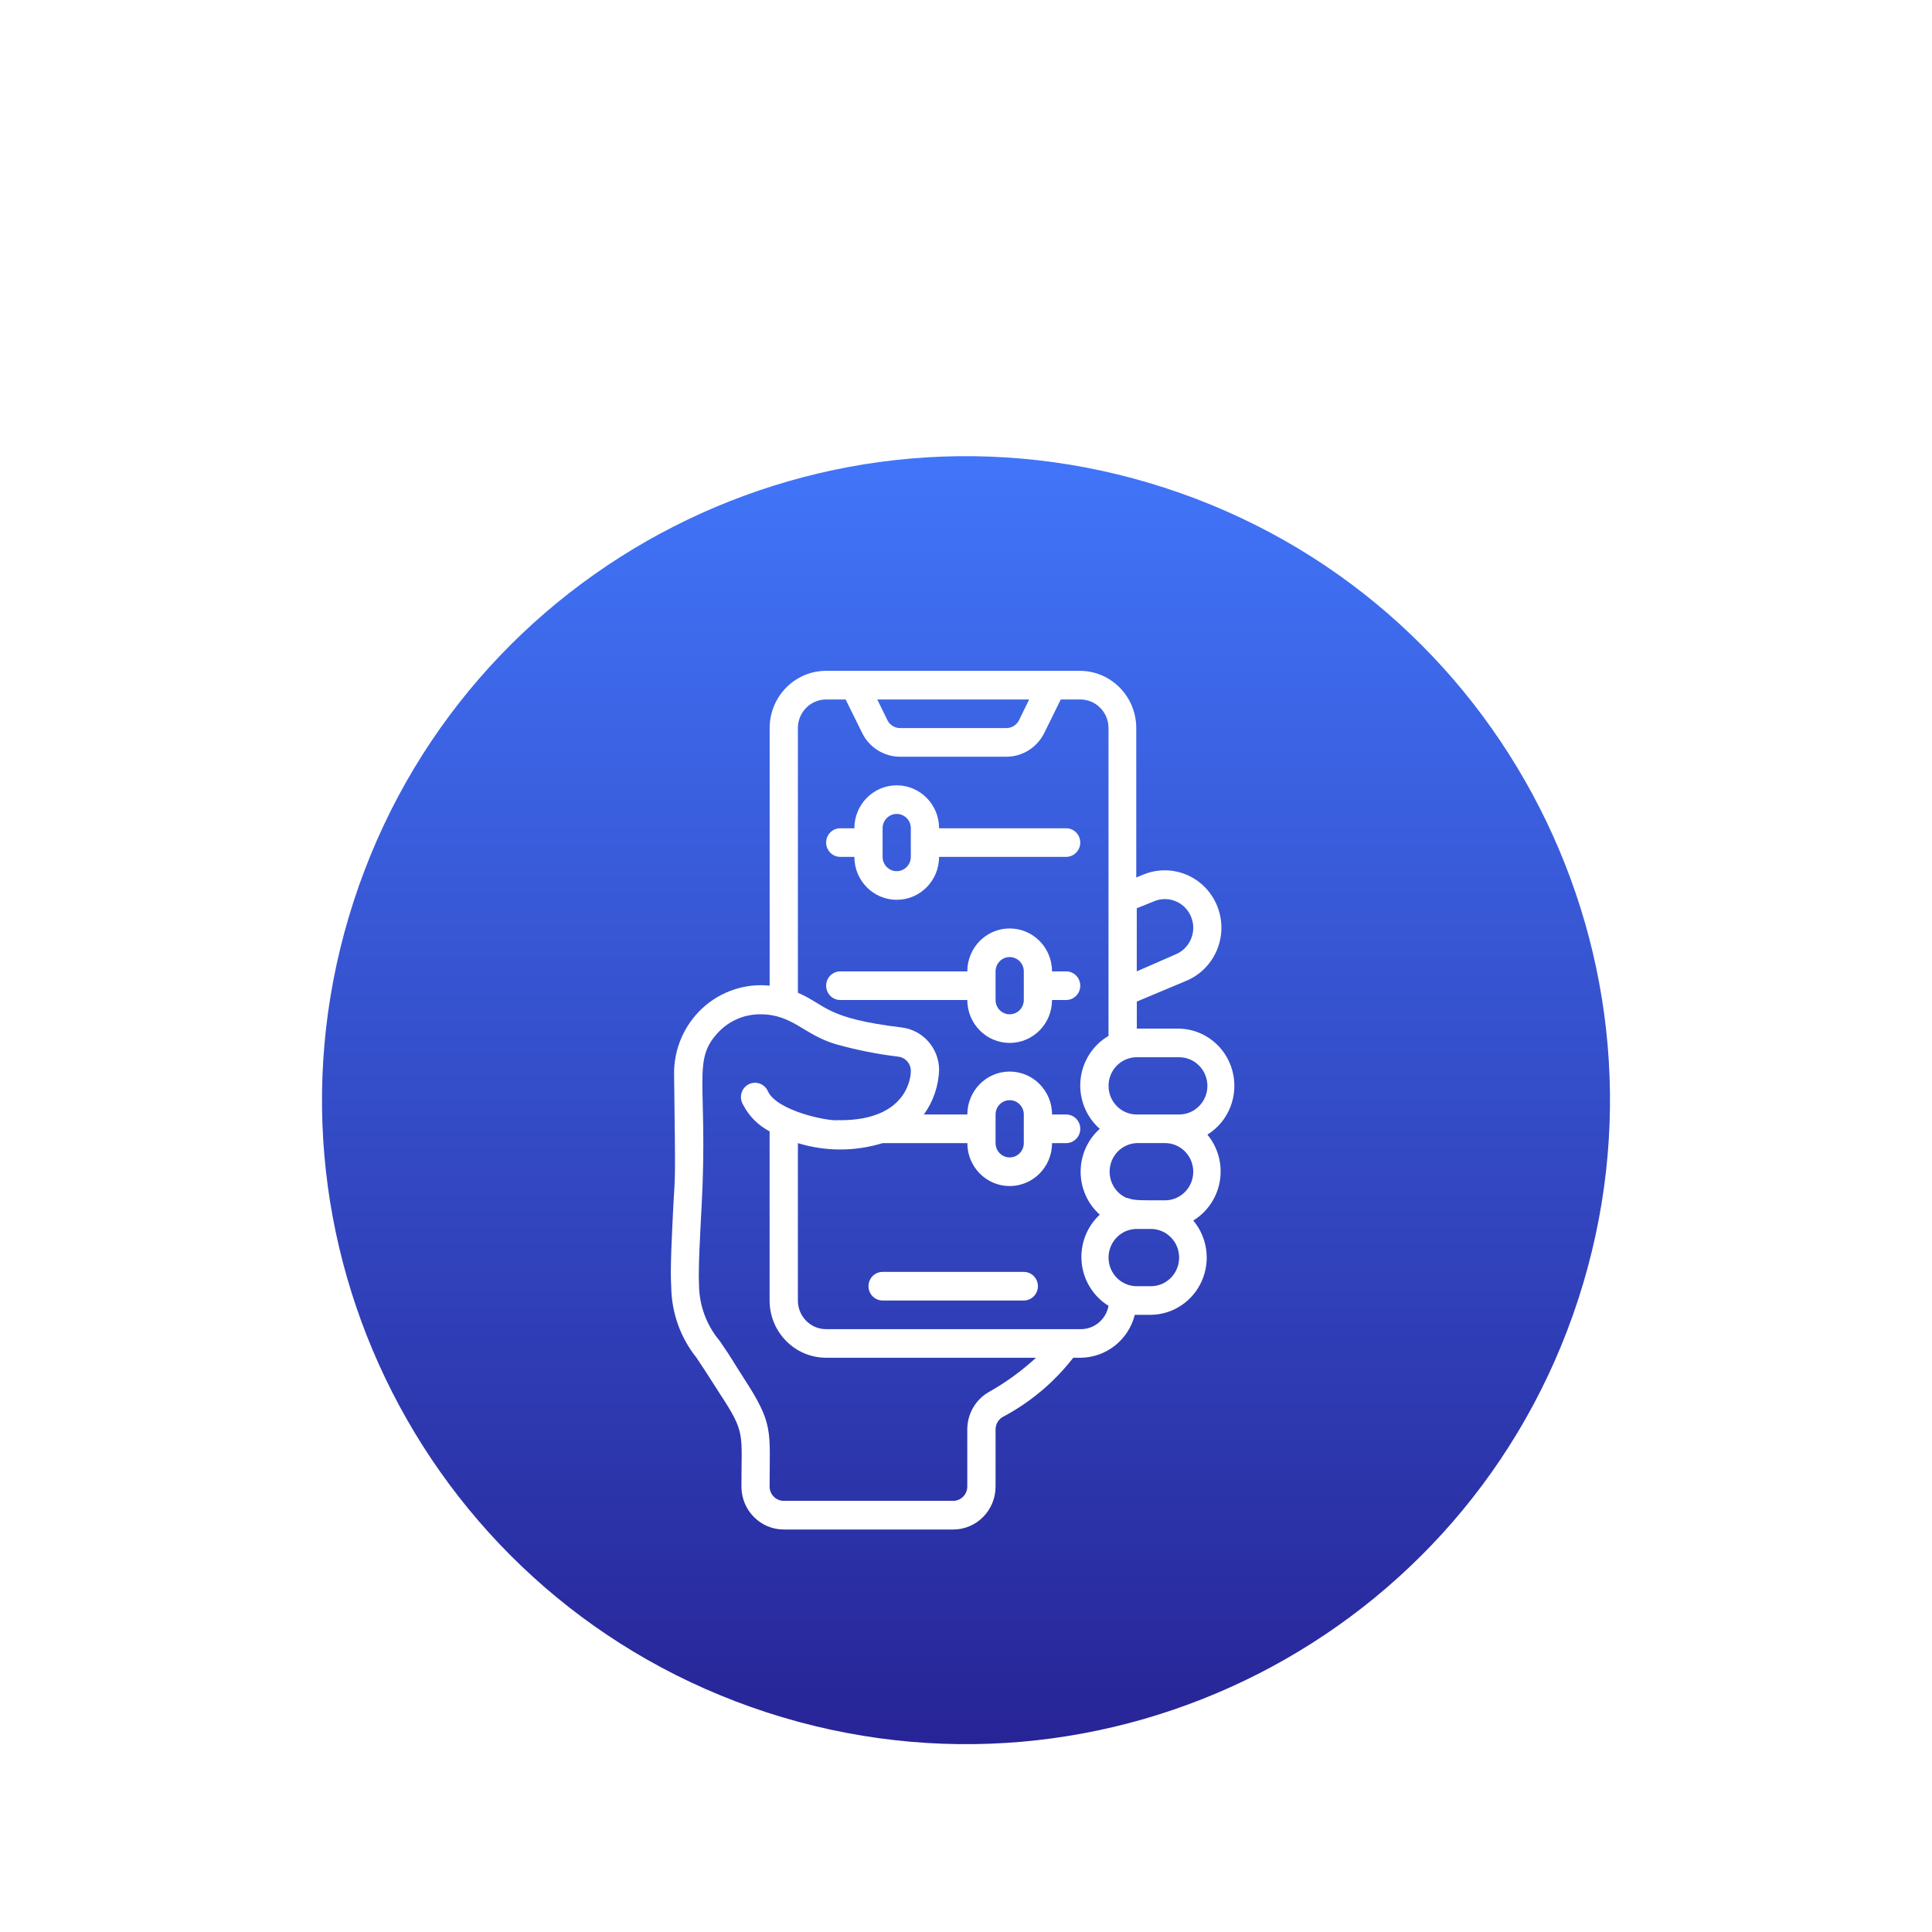
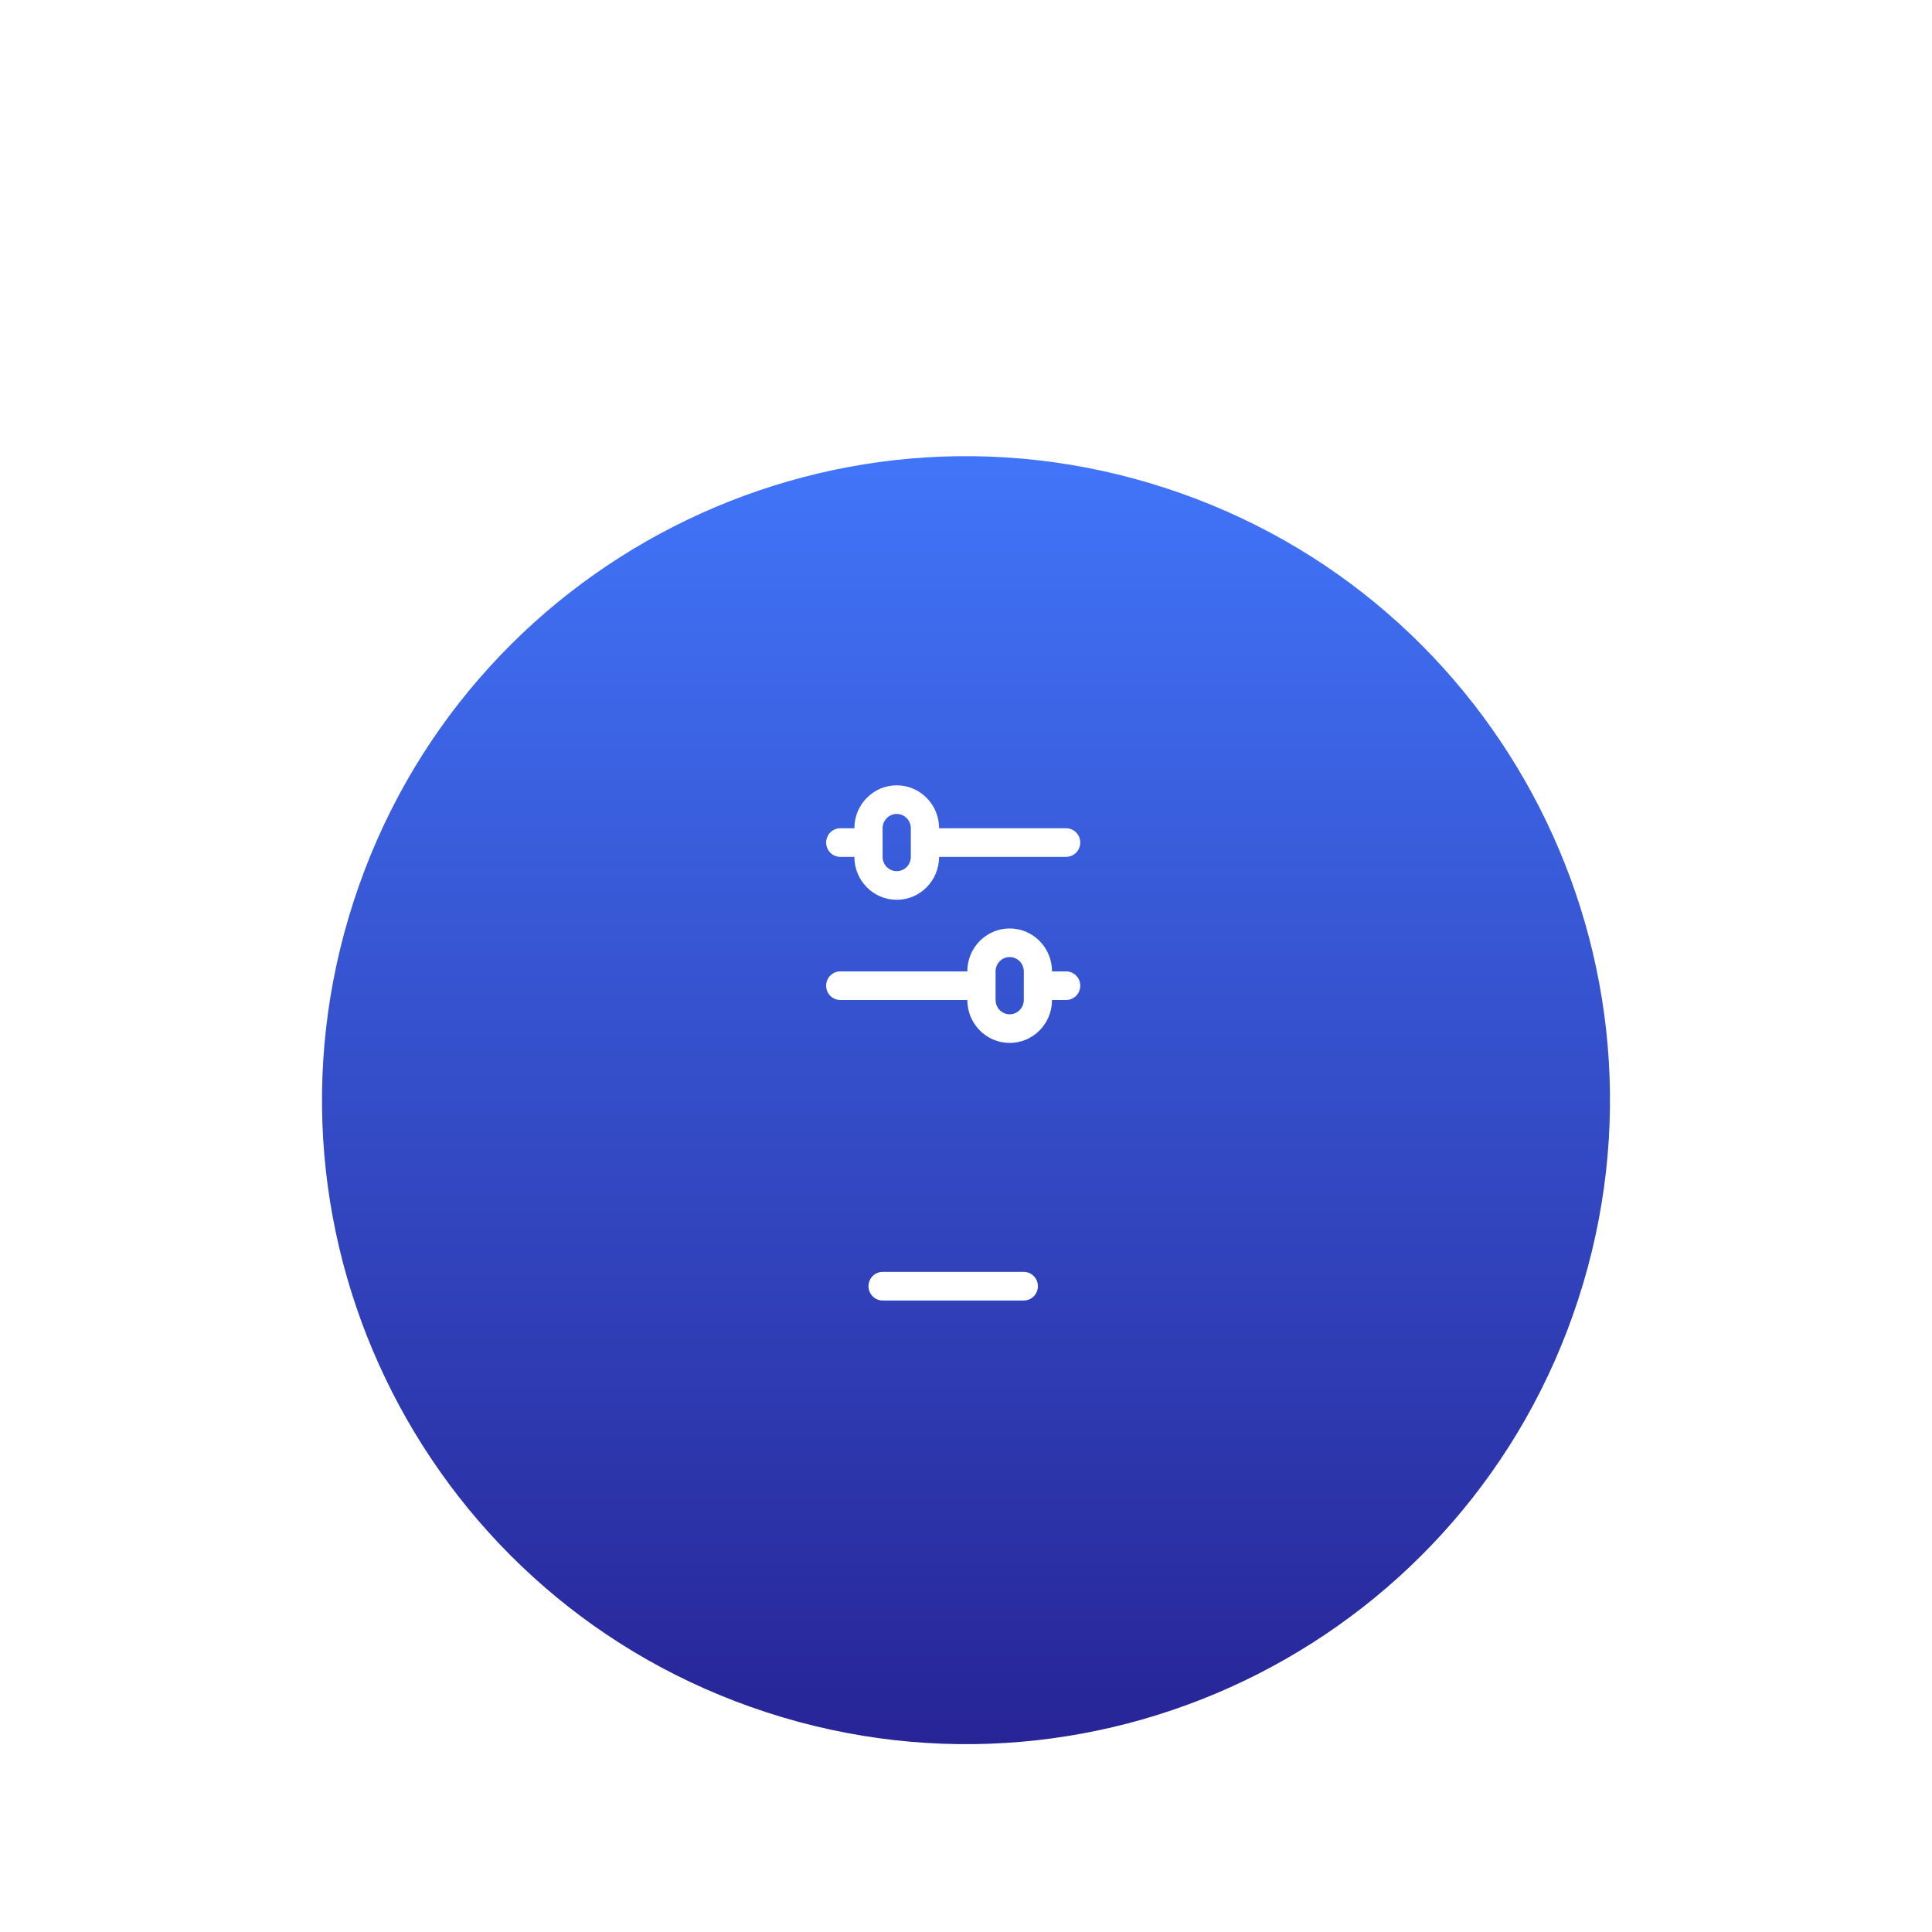
<svg xmlns="http://www.w3.org/2000/svg" width="72" height="72" viewBox="0 0 72 72" fill="none">
  <g filter="url(#filter0_dd_5310_25788)">
    <path d="M28.276 54.77C41.404 59.036 55.505 51.851 59.77 38.724C64.036 25.596 56.851 11.495 43.724 7.23C30.596 2.964 16.495 10.149 12.23 23.276C7.964 36.404 15.149 50.505 28.276 54.77Z" fill="url(#paint0_linear_5310_25788)" stroke="white" stroke-width="2" />
    <g clip-path="url(#clip0_5310_25788)">
-       <path d="M25.957 40.6C26.483 41.389 26.389 41.267 26.836 41.954C27.788 43.405 27.631 43.394 27.631 45.4C27.631 46.284 28.337 47 29.209 47H35.523C36.395 47 37.102 46.284 37.102 45.4V43.267C37.103 43.078 37.203 42.903 37.365 42.808C38.387 42.269 39.284 41.517 39.996 40.6H40.26C41.217 40.597 42.052 39.939 42.291 39H42.891C43.707 38.99 44.443 38.503 44.782 37.751C45.12 36.998 44.998 36.116 44.47 35.485C44.997 35.163 45.359 34.624 45.461 34.008C45.562 33.392 45.392 32.763 44.996 32.285C45.792 31.791 46.172 30.824 45.929 29.91C45.686 28.996 44.878 28.354 43.944 28.333H42.366V27.325L44.197 26.557C44.896 26.271 45.392 25.629 45.498 24.872C45.603 24.115 45.302 23.359 44.708 22.888C44.114 22.418 43.318 22.303 42.618 22.589L42.345 22.701V17.133C42.345 15.955 41.403 15 40.24 15H30.788C29.625 15 28.683 15.955 28.683 17.133V26.733C27.768 26.639 26.857 26.944 26.177 27.572C25.498 28.2 25.113 29.091 25.121 30.024C25.173 34.087 25.168 33.64 25.094 34.925C25.042 35.992 24.968 37.319 25.015 37.959C25.027 38.922 25.358 39.852 25.957 40.599V40.6ZM42.006 34.653C41.547 34.463 41.282 33.975 41.368 33.48C41.454 32.985 41.869 32.619 42.364 32.599H43.416C43.998 32.599 44.469 33.077 44.469 33.666C44.469 34.256 43.998 34.733 43.416 34.733C42.322 34.733 42.238 34.733 42.006 34.637V34.653ZM42.89 37.933H42.364C41.783 37.933 41.312 37.456 41.312 36.866C41.312 36.277 41.783 35.799 42.364 35.799H42.89C43.472 35.799 43.943 36.277 43.943 36.866C43.943 37.456 43.472 37.933 42.89 37.933ZM43.943 29.4C44.525 29.4 44.996 29.878 44.996 30.467C44.996 31.056 44.525 31.534 43.943 31.534H42.364C41.783 31.534 41.312 31.056 41.312 30.467C41.312 29.878 41.783 29.4 42.364 29.4H43.943ZM43.027 23.581C43.569 23.365 44.182 23.634 44.396 24.184C44.61 24.733 44.343 25.354 43.801 25.571L42.364 26.2V23.848L43.027 23.581ZM38.354 16.067L37.976 16.84C37.886 17.021 37.702 17.135 37.502 17.133H33.545C33.346 17.134 33.162 17.021 33.072 16.84L32.693 16.067H38.355H38.354ZM29.735 17.134C29.735 16.544 30.206 16.067 30.788 16.067H31.514L32.13 17.315C32.397 17.859 32.945 18.201 33.545 18.201H37.502C38.101 18.202 38.649 17.859 38.917 17.315L39.532 16.067H40.259C40.84 16.067 41.311 16.544 41.311 17.134V28.606C40.721 28.951 40.332 29.564 40.267 30.251C40.203 30.939 40.47 31.616 40.985 32.068C40.532 32.472 40.272 33.055 40.272 33.667C40.272 34.28 40.532 34.862 40.985 35.267C40.496 35.721 40.246 36.381 40.31 37.049C40.375 37.717 40.746 38.316 41.312 38.665C41.217 39.176 40.772 39.543 40.259 39.534H30.788C30.206 39.534 29.735 39.057 29.735 38.468V32.601C30.764 32.917 31.863 32.917 32.892 32.601H36.05C36.05 33.484 36.756 34.201 37.628 34.201C38.5 34.201 39.207 33.484 39.207 32.601H39.733C40.023 32.601 40.259 32.362 40.259 32.068C40.259 31.773 40.023 31.534 39.733 31.534H39.207C39.207 30.651 38.5 29.934 37.628 29.934C36.756 29.934 36.05 30.651 36.05 31.534H34.429C34.781 31.049 34.98 30.467 34.998 29.865C34.99 29.061 34.396 28.388 33.608 28.292C30.756 27.945 30.825 27.476 29.735 26.996V17.133V17.134ZM38.154 32.601C38.154 32.895 37.919 33.134 37.628 33.134C37.338 33.134 37.102 32.895 37.102 32.601V31.534C37.102 31.239 37.338 31.001 37.628 31.001C37.919 31.001 38.154 31.239 38.154 31.534V32.601ZM26.146 34.974C26.399 30.275 25.752 29.512 26.804 28.435C27.212 28.021 27.769 27.792 28.346 27.801C29.546 27.801 29.956 28.569 31.171 28.921C31.929 29.132 32.701 29.286 33.481 29.379C33.747 29.412 33.946 29.641 33.944 29.913V29.934C33.944 30.008 33.913 31.747 31.313 31.747C31.282 31.742 31.25 31.742 31.218 31.747C30.823 31.784 28.971 31.4 28.624 30.68C28.548 30.496 28.377 30.369 28.18 30.353C27.983 30.337 27.795 30.434 27.69 30.604C27.587 30.774 27.585 30.988 27.687 31.159C27.907 31.59 28.255 31.941 28.681 32.162V38.466C28.681 39.644 29.624 40.599 30.786 40.599H38.61C38.073 41.093 37.482 41.523 36.847 41.879C36.355 42.162 36.05 42.691 36.048 43.266V45.399C36.048 45.693 35.812 45.932 35.522 45.932H29.207C28.917 45.932 28.681 45.693 28.681 45.399C28.681 43.297 28.845 43.089 27.713 41.351C27.271 40.668 27.356 40.748 26.819 39.969C26.326 39.383 26.054 38.638 26.05 37.868C26.019 37.297 26.092 36.007 26.145 34.972L26.146 34.974Z" fill="white" />
      <path d="M38.154 37.4H32.892C32.602 37.4 32.366 37.639 32.366 37.933C32.366 38.227 32.602 38.466 32.892 38.466H38.154C38.444 38.466 38.68 38.227 38.68 37.933C38.68 37.639 38.444 37.4 38.154 37.4Z" fill="white" />
      <path d="M31.314 21.933H31.84C31.84 22.817 32.546 23.533 33.418 23.533C34.29 23.533 34.997 22.817 34.997 21.933H39.733C40.023 21.933 40.258 21.694 40.258 21.4C40.258 21.106 40.023 20.867 39.733 20.867H34.997C34.997 19.983 34.29 19.267 33.418 19.267C32.546 19.267 31.84 19.983 31.84 20.867H31.314C31.023 20.867 30.788 21.106 30.788 21.4C30.788 21.694 31.023 21.933 31.314 21.933ZM32.892 20.866C32.892 20.572 33.128 20.333 33.418 20.333C33.709 20.333 33.944 20.572 33.944 20.866V21.933C33.944 22.227 33.709 22.466 33.418 22.466C33.128 22.466 32.892 22.227 32.892 21.933V20.866Z" fill="white" />
      <path d="M31.314 27.267H36.049C36.049 28.151 36.756 28.867 37.628 28.867C38.5 28.867 39.206 28.151 39.206 27.267H39.733C40.023 27.267 40.258 27.028 40.258 26.734C40.258 26.439 40.023 26.201 39.733 26.201H39.206C39.206 25.317 38.5 24.601 37.628 24.601C36.756 24.601 36.049 25.317 36.049 26.201H31.314C31.023 26.201 30.788 26.439 30.788 26.734C30.788 27.028 31.023 27.267 31.314 27.267ZM37.102 26.2C37.102 25.906 37.337 25.667 37.628 25.667C37.918 25.667 38.154 25.906 38.154 26.2V27.267C38.154 27.561 37.918 27.8 37.628 27.8C37.337 27.8 37.102 27.561 37.102 27.267V26.2Z" fill="white" />
    </g>
  </g>
  <defs>
    <filter id="filter0_dd_5310_25788" x="-0" y="-0" width="72.001" height="72.001" filterUnits="userSpaceOnUse" color-interpolation-filters="sRGB">
      <feFlood flood-opacity="0" result="BackgroundImageFix" />
      <feColorMatrix in="SourceAlpha" type="matrix" values="0 0 0 0 0 0 0 0 0 0 0 0 0 0 0 0 0 0 127 0" result="hardAlpha" />
      <feOffset dy="5" />
      <feGaussianBlur stdDeviation="5" />
      <feColorMatrix type="matrix" values="0 0 0 0 0.247 0 0 0 0 0.235 0 0 0 0 0.682 0 0 0 0.2 0" />
      <feBlend mode="normal" in2="BackgroundImageFix" result="effect1_dropShadow_5310_25788" />
      <feColorMatrix in="SourceAlpha" type="matrix" values="0 0 0 0 0 0 0 0 0 0 0 0 0 0 0 0 0 0 127 0" result="hardAlpha" />
      <feOffset dy="5" />
      <feGaussianBlur stdDeviation="5" />
      <feColorMatrix type="matrix" values="0 0 0 0 0.247 0 0 0 0 0.235 0 0 0 0 0.682 0 0 0 0.2 0" />
      <feBlend mode="normal" in2="effect1_dropShadow_5310_25788" result="effect2_dropShadow_5310_25788" />
      <feBlend mode="normal" in="SourceGraphic" in2="effect2_dropShadow_5310_25788" result="shape" />
    </filter>
    <linearGradient id="paint0_linear_5310_25788" x1="36" y1="7" x2="36" y2="55" gradientUnits="userSpaceOnUse">
      <stop stop-color="#4175F9" />
      <stop offset="1" stop-color="#272496" />
    </linearGradient>
    <clipPath id="clip0_5310_25788">
      <rect width="21" height="32" fill="white" transform="translate(25 15)" />
    </clipPath>
  </defs>
</svg>